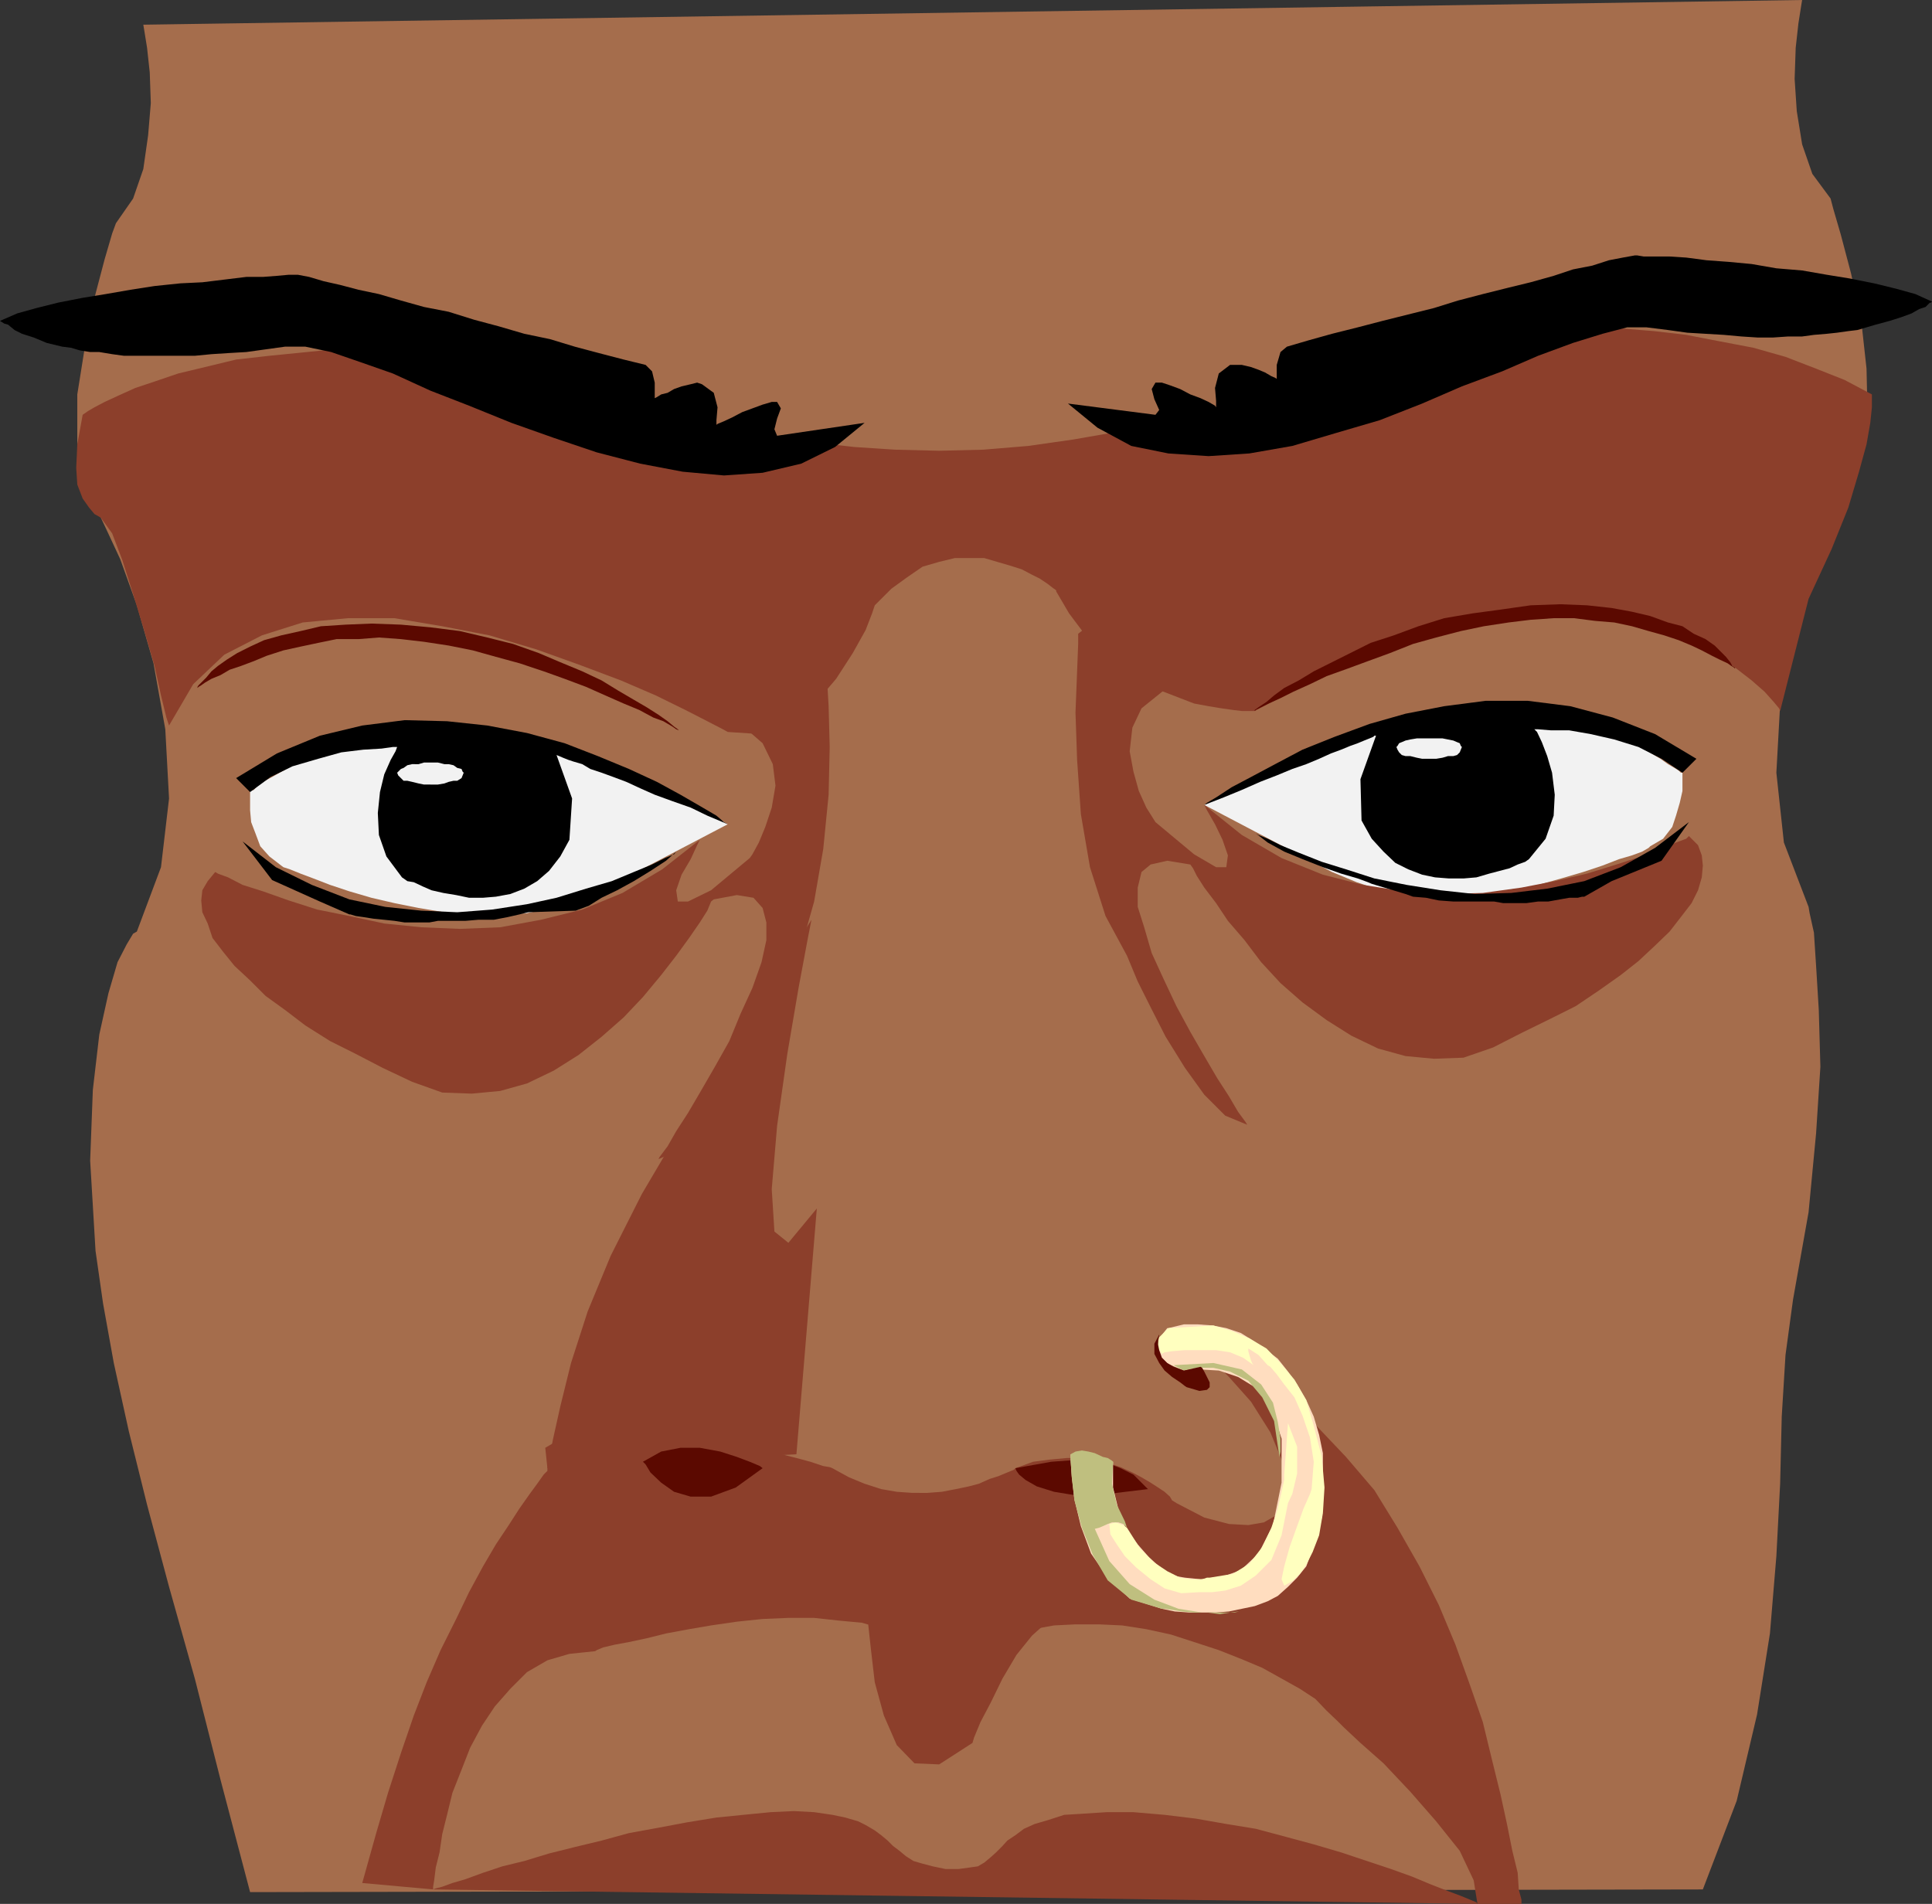
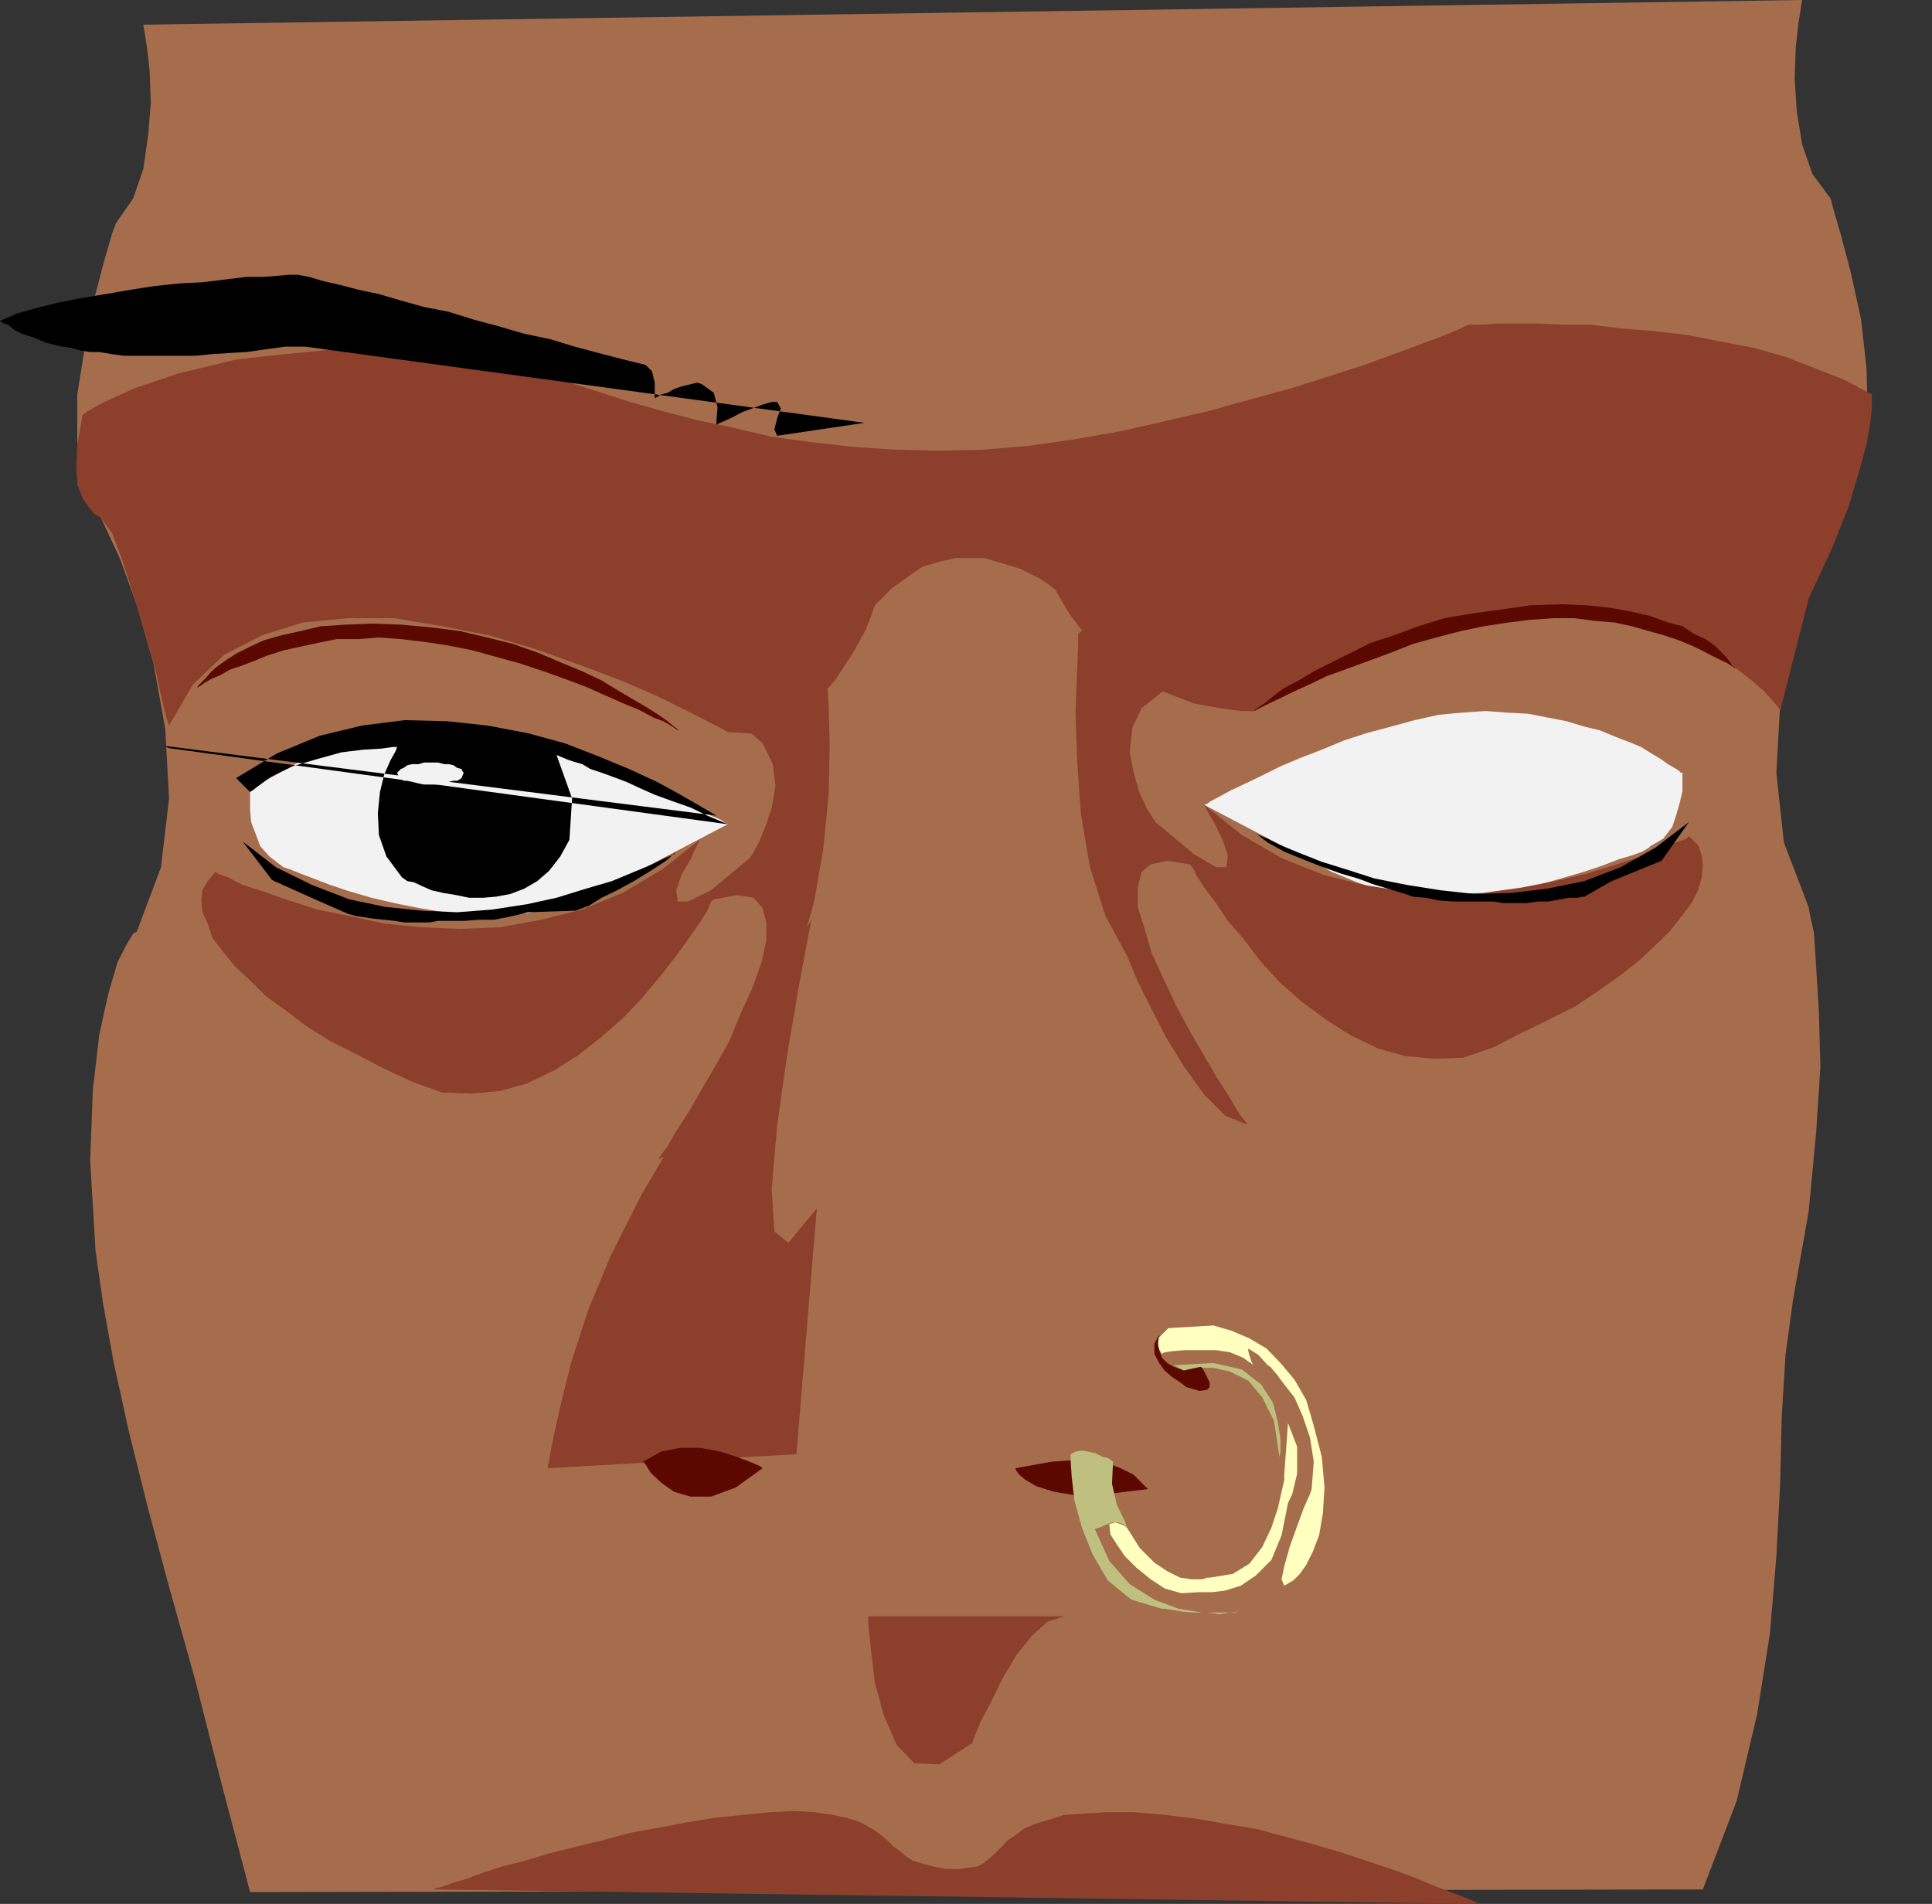
<svg xmlns="http://www.w3.org/2000/svg" width="360" height="354.801">
  <rect width="100%" height="100%" fill="#333333" stroke="none" />
  <path fill="#a56d4c" d="m317.3 352.102 6.302-16.5 3.8-16.102 2.399-15.098L331 290l.703-13.5L332 264l.703-11.5 1.399-10.297 2.898-16.3 1.402-14.7.801-12.402-.3-10.598-.5-8.203-.403-6.2-.797-3.597L337 169l-4.598-12L331 144l.703-12.7 2.399-12.198L337 108.3l3.102-8.7 2.699-5.699.902-1.902 3.098-6.297L348 77.801l-.2-9.098-1-9.101-1.898-8.7L343 43.703l-1.398-4.8-.5-1.903-3.399-4.598-1.902-5.5-1-6.199-.399-6 .2-5.8.5-4.5.5-3.2L335.8 0 26.703 4.602l.2 1.199.5 3.101.5 4.598.199 5.703-.5 6-.899 6.297-1.902 5.5-3.2 4.602-.699 1.898-1.402 4.8-1.898 7.2-1.7 8.602-1.5 9.398v8.902l1.2 7.899L18.8 96.5l.902 1.902 2.7 5.801 3.097 8.598 3.102 10.8 2.199 12.301.699 12.899-1.5 12.8-4.5 12-.7.399-1.198 2-1.7 3.3-1.699 5.802L18.5 192.8l-1.2 10.3-.5 13.2 1 16.8 1.403 9.801 2 11.098L24 266.703l3.402 13.7 4.098 15.3 4.8 17.098 4.802 18.902 5.5 20.899 270.699-.5" />
  <path fill="#f2f2f2" d="m224.402 150 .5-.2.7-.5 1.699-.898 2.199-1.199 2.602-1.203 3.101-1.5 3.399-1.7 3.8-1.597 3.899-1.5 4.101-1.703 4.301-1.398 4.5-1.2 4.399-1.199 4.5-1 4.3-.402 4.399-.301 4 .3 3.902.2 3.598.703 3.601.7 3.301 1 2.899.699L301 137.3l2.602 1 2.199.902 1.902 1.2 1.7 1 1.398 1 1.199.699.8.5.403.398h.297v3.402l-.5 2.2-.7 2.398-.698 2.102-1.7 2.199-2.402 1.402-.297.297-1.203.703-1.898.7-2.399.699-3.101 1.199-3.602 1.2-4.098 1.203-4.3 1.2-4.602 1-4.797.699-5 .199h-4.8l-5-.2-5.102-.699-4.5-1.5-4.598-1.902-23.8-12.5" />
  <path fill="#8c3f2b" d="m15.402 77.3 1-.698 1.2-.7 1.898-1 2.602-1.199 3.101-1.402 3.598-1.2 4.402-1.5 5-1.199L44 67l6.203-.7 7-.698 7.899-.801 8.101-.2 9.399.5 9.8.7.5.199 1.5.5 1.899 1 3.101 1.203L103 70.102l4.102 1.5 5 1.601 5.3 1.7 6 1.699 6.5 1.699 6.7 1.402 7.199 1.7 7.402 1 8 .898 7.598.5L175 84l8.203-.2 8.399-.698 8.398-1.2 8.602-1.5L217 78.5l8.203-1.898 7.899-2.2 7.699-2.101 6.902-2.2 6.5-2.101 5.5-2 5.098-1.898 3.8-1.399L271.5 61.5l2.102-1h2.699l2.601-.2h7.7l4.601.2h5.2l5.597.703 6.203.5 6 .7 6.2 1.199 6.3 1.199 6 1.699 5.7 2.203 5.3 2.098 5.098 2.699v2.402l-.301 2.899-.7 4-1.398 5.101-2 6.7-3.101 7.699-4.301 9.3-5.297 20.899-.203-.5-1-1.2-1.7-1.898-2.398-2.101-3.101-2.399-3.801-2.699-4.797-2.402-5.5-2.098-6.3-1.5-7.2-1.203h-8.101l-8.899.703-9.601 2.2L258 120.8l-11.5 5-12.7 6.699h-2.398l-1.699-.2-2.101-.3-2.399-.398-2.703-.5-2.598-1-3.101-1.2-3.2-1.199-2.8-1.902-3.2-2.2-2.8-2.601-2.899-3.098-2.699-3.601-2.402-4.098V110l-.7-.5-.898-.7-1.5-1-1.402-.698-1.899-1-2.199-.7-2.402-.699-2.399-.703h-5.5l-2.902.703-3.098.899-2.902 2-2.898 2.101-3.102 3.098-.5 1.5-1.2 3.101-2.398 4.301-3.101 4.797-4.098 4.8-4.8 3.602-5.301 1.899-6-.399-.899-.5-2.902-1.5-4.098-2.101-5.5-2.7-6.5-2.8-7.703-2.899L99.902 121l-8.699-2.598-8.8-1.699-8.903-1.5h-8.7l-8.398.797-7.601 2.402-7 3.598L36 127.5l-4.5 7.703-.5-1.5-1-4.101-1.2-5.5-1.898-6.5-2.101-6.899-2-6.3-1.899-5-2.101-2.903-.301-.2-.898-.5-1-1.198-1.2-1.7-1-2.601-.199-3.098.2-4.402 1-5.5" />
  <path fill="#8c3f2b" d="M200.902 118.102V120l-.199 5.102-.3 7.699.3 8.8.7 10.102 1.699 9.899 2.898 9.101 4 7.399.5 1.199 1.5 3.601 2.402 4.801 2.801 5.5 3.598 5.797 3.601 5 3.899 3.902 4.101 1.7-.3-.5-1.399-1.899-1.703-2.902-2.2-3.399-2.398-4.101-2.601-4.5-2.598-4.801-2.402-5.098-2.2-4.8-1.398-4.801L212 169v-3.598l.703-2.902 1.7-1.398 3.097-.7 4.3.7.5.699.7 1.402 1.402 2.2 2.2 2.898 2.199 3.3 3.101 3.602 3.098 4.098 3.602 3.902 4.101 3.598 4.5 3.3 4.598 2.899 5 2.402 5.101 1.399 5.301.5 5.5-.2 5.5-1.898 5.297-2.703 5.3-2.598 4.802-2.402 4.3-2.898 4.098-2.899 3.3-2.601 3.102-2.899 2.7-2.601 2.101-2.7 2-2.601 1.2-2.399.699-2.402.199-2.2-.2-1.898-.699-1.902-1.699-1.7-.5.5-1.902.7-2.7 1.203-3.8 1.399-4.598 1.5-5.5 1.699-6 1.402-6.203 1.2-7.2 1-7.198.199-7.5-.5-7.602-1.2-7.5-1.902-7.7-3.098-7.398-4.3-7-5.602.5 1 1.5 2.602 1.399 2.898 1 2.902-.301 2.2h-1.898l-4.102-2.399-7.2-6-.5-.8-1.198-1.903-1.399-3.098-1-3.601L210.5 140l.5-4.398 1.703-3.602 4.098-3.297L216 128l-.898-2.2-2.2-2.398-2.101-3.101-2.7-2.399-2.398-1.5-2.402-.199-2.399 1.899m-46.8 6.5v1.898l.3 5.102.2 7.601-.2 8.899-1 10.101-1.699 9.797-2.601 9.203-4.301 7.399-.5 1.199-1.5 3.601-2.098 4.801-3.101 5.5-3.399 5.797-3.8 5-3.903 3.902-3.797 1.598.2-.398 1.5-2L126 210.8l2.203-3.399 2.399-4.101 2.601-4.5 2.7-4.801 2.097-5.098 2.203-4.8 1.7-4.801.898-4.098v-3.3l-.7-2.7-1.699-1.902-3.101-.5-4.301.8-.5.399-.7 1.703-1.398 2.2-2 2.898-2.402 3.3-2.797 3.602-3.402 4.098-3.598 3.8-4.101 3.602-4.301 3.399-4.598 2.898-5 2.402-5 1.399-5.3.5-5.5-.2-5.602-2L71.3 199l-5-2.598L61.5 194l-4.598-2.898-3.8-2.899-3.602-2.601-2.898-2.899L43.703 180l-2.101-2.598-2-2.601-.899-2.7-1-2.101-.203-2.2.203-1.898 1-1.699 1.399-1.703.5.3 1.898.7 2.703 1.402 3.797 1.2 4.8 1.699 5.302 1.699 6 1.203 6.5 1.399 6.898.699 7.203.3 7.5-.3 7.598-1.399 7.699-1.902 7.5-3.098 7.402-4.402 7-5.5-.5 1-1.199 2.602L127 163l-1 2.902.3 2.098h1.903l4.297-2.098 7.203-6 .5-.699 1.2-2.203 1.199-2.898 1.199-3.602.699-4.098-.5-4-1.898-3.902-3.801-3.297.5-.8L140 132.3l1.902-2.7 2.399-2.601 2.402-2.398 2.598-1.7 2.402-.199 2.399 1.899" />
-   <path d="m199 75.203 16.3 2.098.7-.899-.898-2-.5-1.902.699-1.2h1.199l1.5.5 1.902.7 1.899 1 1.902.703 1.5.7 1.2.699.199.3v-1.199l-.2-2.402.7-2.7L229.203 68h2.2l1.699.402 1.398.5 1.203.5 1.2.7.699.3.3.2V68l.7-2.398 1.199-1 4.101-1.2 4.301-1.199L253 61l4.602-1.2 9.601-2.398 4.5-1.402 4.598-1.2 4.8-1.198 4.102-1 4.297-1.2 3.602-1.199 3.601-.703 3.098-1 2.601-.5 2.2-.398h.5l1.199.199h4.8l3.102.199 3.797.5 4.102.3 4.3.403L331 50l4.8.402 4.602.801 4.301.7 4.5.898 4.098 1 3.601 1L360 56.203l-.2.2h-.198l-.801.8-1.2.399-1.398.8-1.902.7-2.2.699-2.601.699-3.398 1-1.7.203-2.101.297-1.899.203-2.402.2-2.2.3h-2.597l-2.902.2h-2.7l-3.101-.2-3.297-.3-3.402-.2-3.399-.203-3.601-.5-4-.5h-3.598l-4.601 1.203-5.5 1.7-6.5 2.398-6.7 2.902-7.5 2.797L265 75.203l-7.898 3.098-8.2 2.402-8.101 2.399-8 1.398-7.598.5-7.5-.5-6.902-1.398-6.301-3.399-5.5-4.5M224.402 150l.5-.398 1.7-1 2.898-1.899 3.602-1.902 4.5-2.399 5.101-2.699 6-2.402 6.5-2.399 6.7-1.902 7.199-1.398 7.699-1h7.902l7.899 1 7.898 2.101 7.902 3.098 7.7 4.601L313.5 144l-3.898-2.598-4.301-2.199-4.5-1.402-4.399-1-4-.7H289l-2.398-.199h-.7l.5.5.899 1.899 1 2.601.902 3.098.5 4.102L289.5 152l-1.5 4.3-3.098 3.802-.699.5-1.402.5-1.5.699-1.899.5-1.902.5-2.398.699-2.399.203H270l-2.598-.203L265 163l-2.598-1-2.402-1.2-2.2-2.097-2.198-2.402-1.899-3.399-.203-7.699 2.902-8.101h-.3l-.2.199-.699.3-1 .399-1.203.5-1.398.5-1.7.703-1.902.7-2.2 1-2.398 1-2.601.898-2.899 1.199-3.101 1.203-3.399 1.5-3.402 1.399-3.598 1.398" />
  <path d="m234 155.3.5.302 1.703.699 2.399 1.199 3.398 1.402 4.3 1.7 4.5 1.398 5.302 1.703 6 1.2 6.3 1 6.399.699 6.8-.2 6.7-.8 6.902-1.399 6.797-2.601 6.402-3.602 6.301-4.797-5.101 7.2-9.301 3.8-5.098 2.899h-.402l-.801.199h-1.598l-1.699.3-2.203.399h-1.898l-2.2.3h-4.3l-1.7-.3h-7.601l-2.7-.2-2.398-.5-2.402-.198-1.399-.5-6.3-1.899-.7-.3-1.902-.7-3.098-.902-3.402-1.2-3.797-1.5-3.402-1.398-3.098-1.703-2.203-1.7" />
  <path fill="#8c3f2b" d="M151.203 171.402 150.5 175l-1.7 9.102-2.097 12.3-1.902 13.399-1 11.8.5 7.899 2.601 2.102 5.301-6.399-3.8 45.797L102 273.602l.3-1.399.7-3.8 1.402-6.301 2-8.102 3.098-9.598L113.8 234l5.802-11.5 6.898-11.7 24.703-39.398" />
  <path fill="#f2f2f2" d="M266.402 141.402H265l-1-.199-1.2-.3h-.898l-.699-.2-.5-.5-.3-.5-.2-.5.2-.203.3-.5.5-.2.7-.3.898-.2 1.199-.198h4.8l2 .398.7.3.5.2.203.5.2.203-.2.5-.203.5-.5.5-.7.2h-1l-1 .3-1.198.2h-1.2" />
  <path fill="#5b0900" d="m233.8 132.5.2-.2 1-.5 1.402-.698 2.2-1 2.398-1.2 3.102-1.402 3.101-1.5 3.899-1.398 3.8-1.399 4.098-1.5 4.3-1.703 4.302-1.2 4.601-1.198 4.297-.899 4.602-.703 4.101-.5 4.297-.297h3.8l3.903.5 3.598.297 3.3.703 3.102.899 2.899.8 2.699.899 2.402 1 1.899.902 1.898 1 1.402.7 1.5.699.7.5.5.3.199.2v-.2l-.5-.3-.399-.7-.8-1-.899-.902-1.203-1.2-1.7-1.198-2.198-1-2.102-1.399-2.7-.703-3.3-1.2-3.398-.8-3.801-.7-4.598-.5-5-.198-5.5.199-5.601.8-5.2.7-5.3.902-4.801 1.5-4.598 1.7-4.3 1.398-3.801 1.902-3.399 1.7-3.402 1.699L242 126.8l-2.7 1.402-1.898 1.399L236 130.8l-1.5 1-.7.5v.199" />
  <path fill="#f2f2f2" d="m135.602 153.602-.399-.2-1-.699L132.5 152l-1.898-1.2-2.602-1.198-3.2-1.5-3.3-1.7-3.598-1.601-4.101-1.5-4.301-1.7-4.297-1.601-4.402-1.2-4.5-1.198L92 136.8l-4.598-.7h-8.199l-7.601 1-3.399.7-3.402 1-2.801.902-2.898 1.2-2.7.699-2.101 1.199L52.1 144l-1.398.8-1.703.903-1 .7-.7.8-.698.2V151l.199 2.203.8 2.098.899 2.402 1.703 1.899 2.2 1.699.398.3L54 162l2 .8 2.402.903 3.098 1.2 3.602 1.199 4.101 1.199 4.297 1 4.5.902 4.8.797 4.802.402h5.3l5.098-.199 4.8-1 4.802-1.203 4.5-2.098 23.5-12.3" />
-   <path d="M161.102 78.8 144.8 81.204 144.3 80l.5-2 .699-1.898-.7-1.2h-1l-1.698.5-1.899.7-1.902.699-1.899 1-1.5.699-1.199.5-.203.203v-.902l.203-2.399-.703-2.699-2.2-1.601-.898-.301-1.199.3L127 72l-1.398.5-1.2.703-1.199.297-.8.5-.403.203v-2.902l-.5-2.098L120.3 68l-4.097-1-4.601-1.2-4.5-1.198-4.602-1.399-4.797-1-4.8-1.402-4.5-1.2-4.801-1.5L79 57.204 74.703 56l-4.101-1.2L66.8 54l-3.399-.898-3.101-.7-2.7-.8-2.101-.399h-1.7l-2.198.2-2.602.199h-3.098l-4.101.5-4.098.5-4.101.199-4.801.5-4.5.699-4.598.8-4.3.7-4.602.902-4 1-3.598 1L0 59.801l.8.5.7.199 1.203 1 1.399.703 2.199.7 2.402 1 2.899.699 1.601.199 1.7.5 1.898.3H18.5l2.402.399 2.2.3H36.3l3.101-.3 3.098-.2 3.402-.198 3.598-.5 3.602-.5h3.8l4.801 1 5.5 1.898 6 2.102 7 3.199 7.2 2.8 7.898 3.2 7.902 2.8 8 2.7 8.098 2.101 7.902 1.5 7.7.7 7.199-.5 7.199-1.7 6.3-3.101 5.5-4.5m-25.498 74.801-.7-.399L133.5 152l-2.898-1.7-3.801-2.198-4.399-2.399-5.199-2.402-5.8-2.399-6.2-2.402-7-1.898-7.402-1.399-7.5-.8-7.899-.2-7.902 1-7.898 1.899-8 3.3L44 145l2.602 2.602 3.8-2.801 4.098-2 4.8-1.399 4.302-1.199 4.101-.5 3.399-.203 2.101-.297H74l-.297.797-.902 1.602-1.2 2.699-.8 3.3-.399 3.899.2 4.102 1.398 4 2.902 3.898.301.203.7.5 1.199.2 1.699.8 1.601.7 2.2.5L85 166.8l2.402.5H90l2.402-.2 2.7-.5 2.601-1 2.399-1.398 2.199-1.902 2.101-2.7 1.7-3.101.5-7.7-2.899-8.097.5.2.7.3 1 .399.898.3 1.699.5 1.5.899 2.102.699 2.199.8 2.402.903 2.598 1.2 2.699 1.199 3.3 1.199 3.403 1.199 3.098 1.5 3.8 1.602" />
+   <path d="M161.102 78.8 144.8 81.204 144.3 80l.5-2 .699-1.898-.7-1.2h-1l-1.698.5-1.899.7-1.902.699-1.899 1-1.5.699-1.199.5-.203.203v-.902l.203-2.399-.703-2.699-2.2-1.601-.898-.301-1.199.3L127 72l-1.398.5-1.2.703-1.199.297-.8.5-.403.203v-2.902l-.5-2.098L120.3 68l-4.097-1-4.601-1.2-4.5-1.198-4.602-1.399-4.797-1-4.8-1.402-4.5-1.2-4.801-1.5L79 57.204 74.703 56l-4.101-1.2L66.8 54l-3.399-.898-3.101-.7-2.7-.8-2.101-.399h-1.7l-2.198.2-2.602.199h-3.098l-4.101.5-4.098.5-4.101.199-4.801.5-4.5.699-4.598.8-4.3.7-4.602.902-4 1-3.598 1L0 59.801l.8.5.7.199 1.203 1 1.399.703 2.199.7 2.402 1 2.899.699 1.601.199 1.7.5 1.898.3H18.5l2.402.399 2.2.3H36.3l3.101-.3 3.098-.2 3.402-.198 3.598-.5 3.602-.5h3.8m-25.498 74.801-.7-.399L133.5 152l-2.898-1.7-3.801-2.198-4.399-2.399-5.199-2.402-5.8-2.399-6.2-2.402-7-1.898-7.402-1.399-7.5-.8-7.899-.2-7.902 1-7.898 1.899-8 3.3L44 145l2.602 2.602 3.8-2.801 4.098-2 4.8-1.399 4.302-1.199 4.101-.5 3.399-.203 2.101-.297H74l-.297.797-.902 1.602-1.2 2.699-.8 3.3-.399 3.899.2 4.102 1.398 4 2.902 3.898.301.203.7.5 1.199.2 1.699.8 1.601.7 2.2.5L85 166.8l2.402.5H90l2.402-.2 2.7-.5 2.601-1 2.399-1.398 2.199-1.902 2.101-2.7 1.7-3.101.5-7.7-2.899-8.097.5.2.7.3 1 .399.898.3 1.699.5 1.5.899 2.102.699 2.199.8 2.402.903 2.598 1.2 2.699 1.199 3.3 1.199 3.403 1.199 3.098 1.5 3.8 1.602" />
  <path d="m126 158.703-.398.5-1.7.7-2.402 1.199-3.398 1.398-4.102 1.703-4.797 1.399-5.5 1.699-5.5 1.199-6.5 1-6.5.5-6.703-.297-6.7-.703-6.698-1.398-7-2.7-6.7-3.3-6.199-4.801 5.5 7.199 8.899 4 5.5 2.402h.199l1 .301 1.402.2 1.899.3 2 .2 1.898.199 1.902.3H80l1.602-.3h5.101l2.399-.2H92l2.602-.5 2.199-.5 1.601-.402 8.899-.297.5-.203 1.902-.7 2.399-1.5 2.898-1.398 3.102-1.699 3.101-1.902 2.899-1.899 1.898-1.699" />
  <path fill="#5b0900" d="m126.5 136.102-.5-.2-.7-.5-1.698-1-1.899-.699-2.601-1.402-2.899-1.2-3.402-1.5-3.598-1.601-4-1.5-3.902-1.398-4.5-1.5-4.399-1.2-4.3-1.199-4.5-.902-4.602-.7-4.297-.5-4.101-.3-3.801.3h-4.098l-3.402.7L56 120.5l-3.2.703-3.097 1-2.402 1-2.399.899-2.101.699-1.7 1-1.699.699-1.199.703-.703.5-.5.297-.2.203V128l.2-.297 1.402-1.402 1-1.2 1.2-1 1.699-1.199 1.902-1.199 2.399-1.203 2.601-1.2 3.2-.898 3.597-.8 3.8-.899 4.602-.3 4.801-.2 5.5.2 5.5.5 5.5.699 5.098 1.199L95.6 120l4.801 1.703 4 1.7 4.098 1.699 3.602 1.699 3.101 1.902 2.899 1.7 2.398 1.398 2.203 1.402 1.7 1.2 1.199 1 .699.5.199.199" />
  <path fill="#f2f2f2" d="M80.203 146.203H79L78 146l-1.2-.297-.898-.203h-.699l-1-1L74 144l.203-.2.5-.5.5-.198.7-.5.898-.2H78l1-.3h2.602l1.199.3h.8l.899.2.703.5.797.199.203.5.2.199-.2.5-.203.5-.797.5H84.5l-.898.203-.801.297-1.2.203h-1.398" />
-   <path fill="#8c3f2b" d="M102 273.602v.5l-.7.699-1.198 1.699-1.399 1.902-1.902 2.7-2 3.101-2.399 3.598L90 291.902l-2.598 4.801-2.402 5-2.898 5.797-2.602 6-2.398 6.203-2.399 7-2.402 7.399-2.2 7.5-2.601 9.3 13.203 1.2v-.5l.2-1.2.3-2.402.7-2.797.5-3.402.898-3.598 1-4.101L86 329.8l1.602-4.098 2.199-4.101L92.203 318l2.899-3.297 3.101-3.101 3.797-2.2 4.102-1.199 4.8-.5.301-.203 1.2-.5 2.097-.5 2.703-.5 3.297-.7 3.602-.898 4.3-.8 4.098-.7 4.8-.699 4.802-.5 4.8-.203h4.801l4.598.5 4.3.402 4.102 1.2 3.598 1.5.199.199.703.699 1.2 1 2 1 2.597.402h3.8l4.602-1.199 5.801-2.101 3.297-1.5 3.902-.7 4-.199h4.399l4.3.2 4.5.699 4.602 1L222.5 306l4.602 1.5 4.3 1.703 3.801 1.598 3.598 2 3.402 1.902 2.899 1.899 2.101 2.199 2 1.902 1.2 1.2 3.097 2.898 4.3 3.8 5 5.301 4.802 5.5 4.398 5.5 2.602 5.5.699 4.399h8.199V354l-.5-1.898-.2-3.102-1-4.098-1-5-1.198-5.5-1.602-6.5-1.7-7-2.398-6.902-2.699-7.5-3.101-7.398-3.602-7.2-4.098-7.199-4.3-7-5.301-6.203-5.5-5.797-.5-.5-1.2-1.902-2.101-2.399-2.898-2.902-4.102-3.098-4.797-3.101-5.5-2.598-6.5-1.703 1 .5 2.598 1.902 3.601 2.598 4.098 4.102 4.102 4.601 3.601 5.7 2.598 6.3.699 6.899v.3l-.898.899-1.5 1.199-2.102 1.203-2.898.5L229 284l-4.598-1.2-5.199-2.698-.3-.2-.5-.3-.403-.7-1-.902-1.2-.797-1.398-.902-1.699-1-1.703-.899-2.2-1-2.097-.699-2.703-.5-2.398-.5H198.8l-3.2.297-3.101.402-3.297 1.2-.3.3-.5.2-1.2.5-1.203.5-1.598.5-2 .898-1.902.5-2.398.5-2.602.5-2.7.203H170l-2.898-.203-2.899-.5-3.101-1-2.899-1.2-3.101-1.698-.5-.2-1.2-.199-2.402-.8-2.598-.7-3.601-.902-3.899-.801-4.3-.898-4.301-.7-4.598-.8-4.5-.7-4.402-.199-4.5-.3-3.899.3-3.601.7-2.801 1-2.398 1.398.398 3.8" />
  <path fill="#8c3f2b" d="M161.8 301.203v1.7l.5 4.597.7 6 1.703 6.203 2.399 5.5 3.3 3.399 4.598.199 6.203-4 .297-1 1.203-2.899 1.899-3.601 2.199-4.5 2.601-4.399 2.899-3.601 2.902-2.598 3.098-1h-36.5" />
  <path fill="#5b0900" d="m213.902 277.5-.3-.297-.899-.902-1.5-1.5-2.402-1.2-3.098-1.199-4.3-.402-5.5.402-6.7 1.2.2.5.5.699 1.199 1 2.101 1.199 3.2 1 4.3.703 5.7-.3 7.5-.903m-71.801-3.898-.5-.399-1.899-.8-2.402-.903-3.098-1-3.8-.7H126.8l-3.598.7-3.402 1.902.5.5.902 1.5 2 1.899 2.399 1.699 3.101.902h3.797l4.602-1.699 5-3.601" />
  <path fill="#8c3f2b" d="m80.703 352.102 194.598 2.699-.2-.301-1.199-.5-1.699-.7-2.402-.898-3.098-1.199-3.601-1.5-3.899-1.402-4.5-1.5-4.8-1.598-5.102-1.5-5.2-1.402-5.601-1.5-5.5-.899-5.7-1-5.8-.699-5.797-.5h-5l-4.601.297-3.301.203-3.098 1-2.402.7-2 .898-1.598 1.199-1.5 1-.902 1-1.2 1.203-1 .899-1.199 1-1.199.699-1.402.199-2.2.3h-2.398l-2.402-.5-1.899-.5-1.699-.5-1.402-.898-1.2-1-1.199-.902-1-1-1.199-1-1.203-.898-1.7-1-1.398-.7-2.402-.699-2.398-.5-3.399-.5-3.8-.203-4.301.203-5.102.5-5 .5-5.5.899-5.297 1-5.5 1-5.101 1.398-5 1.203-4.801 1.2-4.598 1.398-4.101 1L90 349l-3.297 1.203-2.402.7-1.899.699-1.199.3-.5.2" />
-   <path fill="#ffddbf" d="m220.602 255.402 1-.199h2.101l3.399.2 3.601 1.199 3.598 2.199 2.601 3.601 1.899 5.7v8.199l-1.598 7.902-2.703 5.297-3.297 3.102-3.902 1.398-3.598.3-2.902-.3-2.399-.398-.699-.301-.5-.5-1.203-.899-1.898-1.699-2.102-2.402-2.2-2.899-1.398-3.601-1-4.098v-4.8L199.5 271v1.203l.203 2.899.5 4.3 1.2 5 1.898 5.098 3.101 4.5 4.098 3.902 6 1.899 2.402.5 2.7.199h5l2.398-.2 2.402-.5 2.399-.5 2.402-.898 1.899-1 1.898-1.699 1.703-1.703 1.7-2.098 1-2.699 1.199-3.101.699-3.301.199-3.899v-8.101l-.7-3.399-1-3.402-1.398-3.098-1.699-2.902-1.703-2.398-1.898-2.399-2.102-1.601-2.398-1.7-2.399-1.5-2.703-.902-2.598-.5-2.699-.2h-2.601l-2.899.7h-.203l-.7.902-.5.801-.5 1.2-.198 1.199.699 1.398 1.402 1.203 2.899 1.2" />
  <path fill="#ffffbf" d="M217.703 247.5 216 249.203l-.398 1.598.898 1.5.5-.301 1.402-.2 2.399-.198h5.8l2.602.398 2.399 1 2 1.402-.301-.402-.2-.5-.3-1-.2-.7v-.5l.5.302 1.399.898 1.703 1.902.5.301 1.2 1.399L239.3 258l1.902 2.402 1.5 3.399 1.399 4.101.699 4.5-.399 5.098-.3.902-1.2 2.7-1.199 3.3-1.402 3.899-1 3.601-.5 2.399.5 1.199 1.699-1 .5-.5.703-.7 1.2-1.698 1.199-2.399 1.199-3.101.699-4.102.3-4.797-.5-5.703-1.5-5.797-1.398-4.8-2.199-3.801-2.601-3.102-2.602-2.7-3.2-1.898-3.3-1.402-3.398-1-8.399.5" />
  <path fill="#ffffbf" d="M239.3 274.8v1l-.5 2.2-.698 3.102-1.2 3.601-1.699 3.598-2.402 3.101-3.098 1.899-4.3.699h-.5l-.903.3h-2l-2.098-.3-2.402-1.2-2.398-1.597-2.7-2.703-2.402-3.797-.7-.5-1.398-.5-1.199.297.2 1.902.3.5.899 1.399 1.5 2.199 2.101 2.102 2.7 2.199L217 296l3.102.902 3.398-.199h2.402l2.399-.3 2.902-.903 2.797-1.898 2.902-2.899 1.899-4.601 1.199-6 .8-1.7.903-3.8v-5L240 265.203l-.7 9.598" />
  <path fill="#bfbf7f" d="m207.402 272.402-.199-.199-.8-.5-.903-.203-1.5-.7-1.2-.3-1.198-.2-1.2.2-.902.5v1.203l.203 3.098.5 4.3 1.399 5.102 2 5 2.8 4.797 4.399 3.602 5.699 1.699h.5l1.402.199 1.7.3 2.398.2h2.402l2.399.3 1.902-.3 1.7-.2-.903.2h-6l-4.398-.7-4.5-1.698-4.602-2.899-3.797-4.3-2.703-6 .8-.2.7-.3.902-.403.801-.297h1.2l.898.297.699.703-.398-1.203-1.5-3.098-.899-3.902.2-4.098m11.3-18 1.899 1 .699-.199 1.902-.3h2.899l3.101.699 3.399 1.699 2.601 3.101 2.2 4.399 1 6.699.199-1v-2.398l-.5-3.102-.899-3.598L235 258l-3.598-2.797-5.3-1.203-7.399.402" />
  <path fill="#5b0900" d="M216 248.703v.2l-.2.699v1l.2 1 .5 1.398 1 1 1.203.703 1.899.7 3.101-.7.297.2.402.699 1 2v.898l-.5.5-1.402.203-2.398-.703-.301-.2-.899-.698-1.5-1-1.402-1.2-1-1.402-.898-1.7v-1.898l.898-1.699" />
</svg>